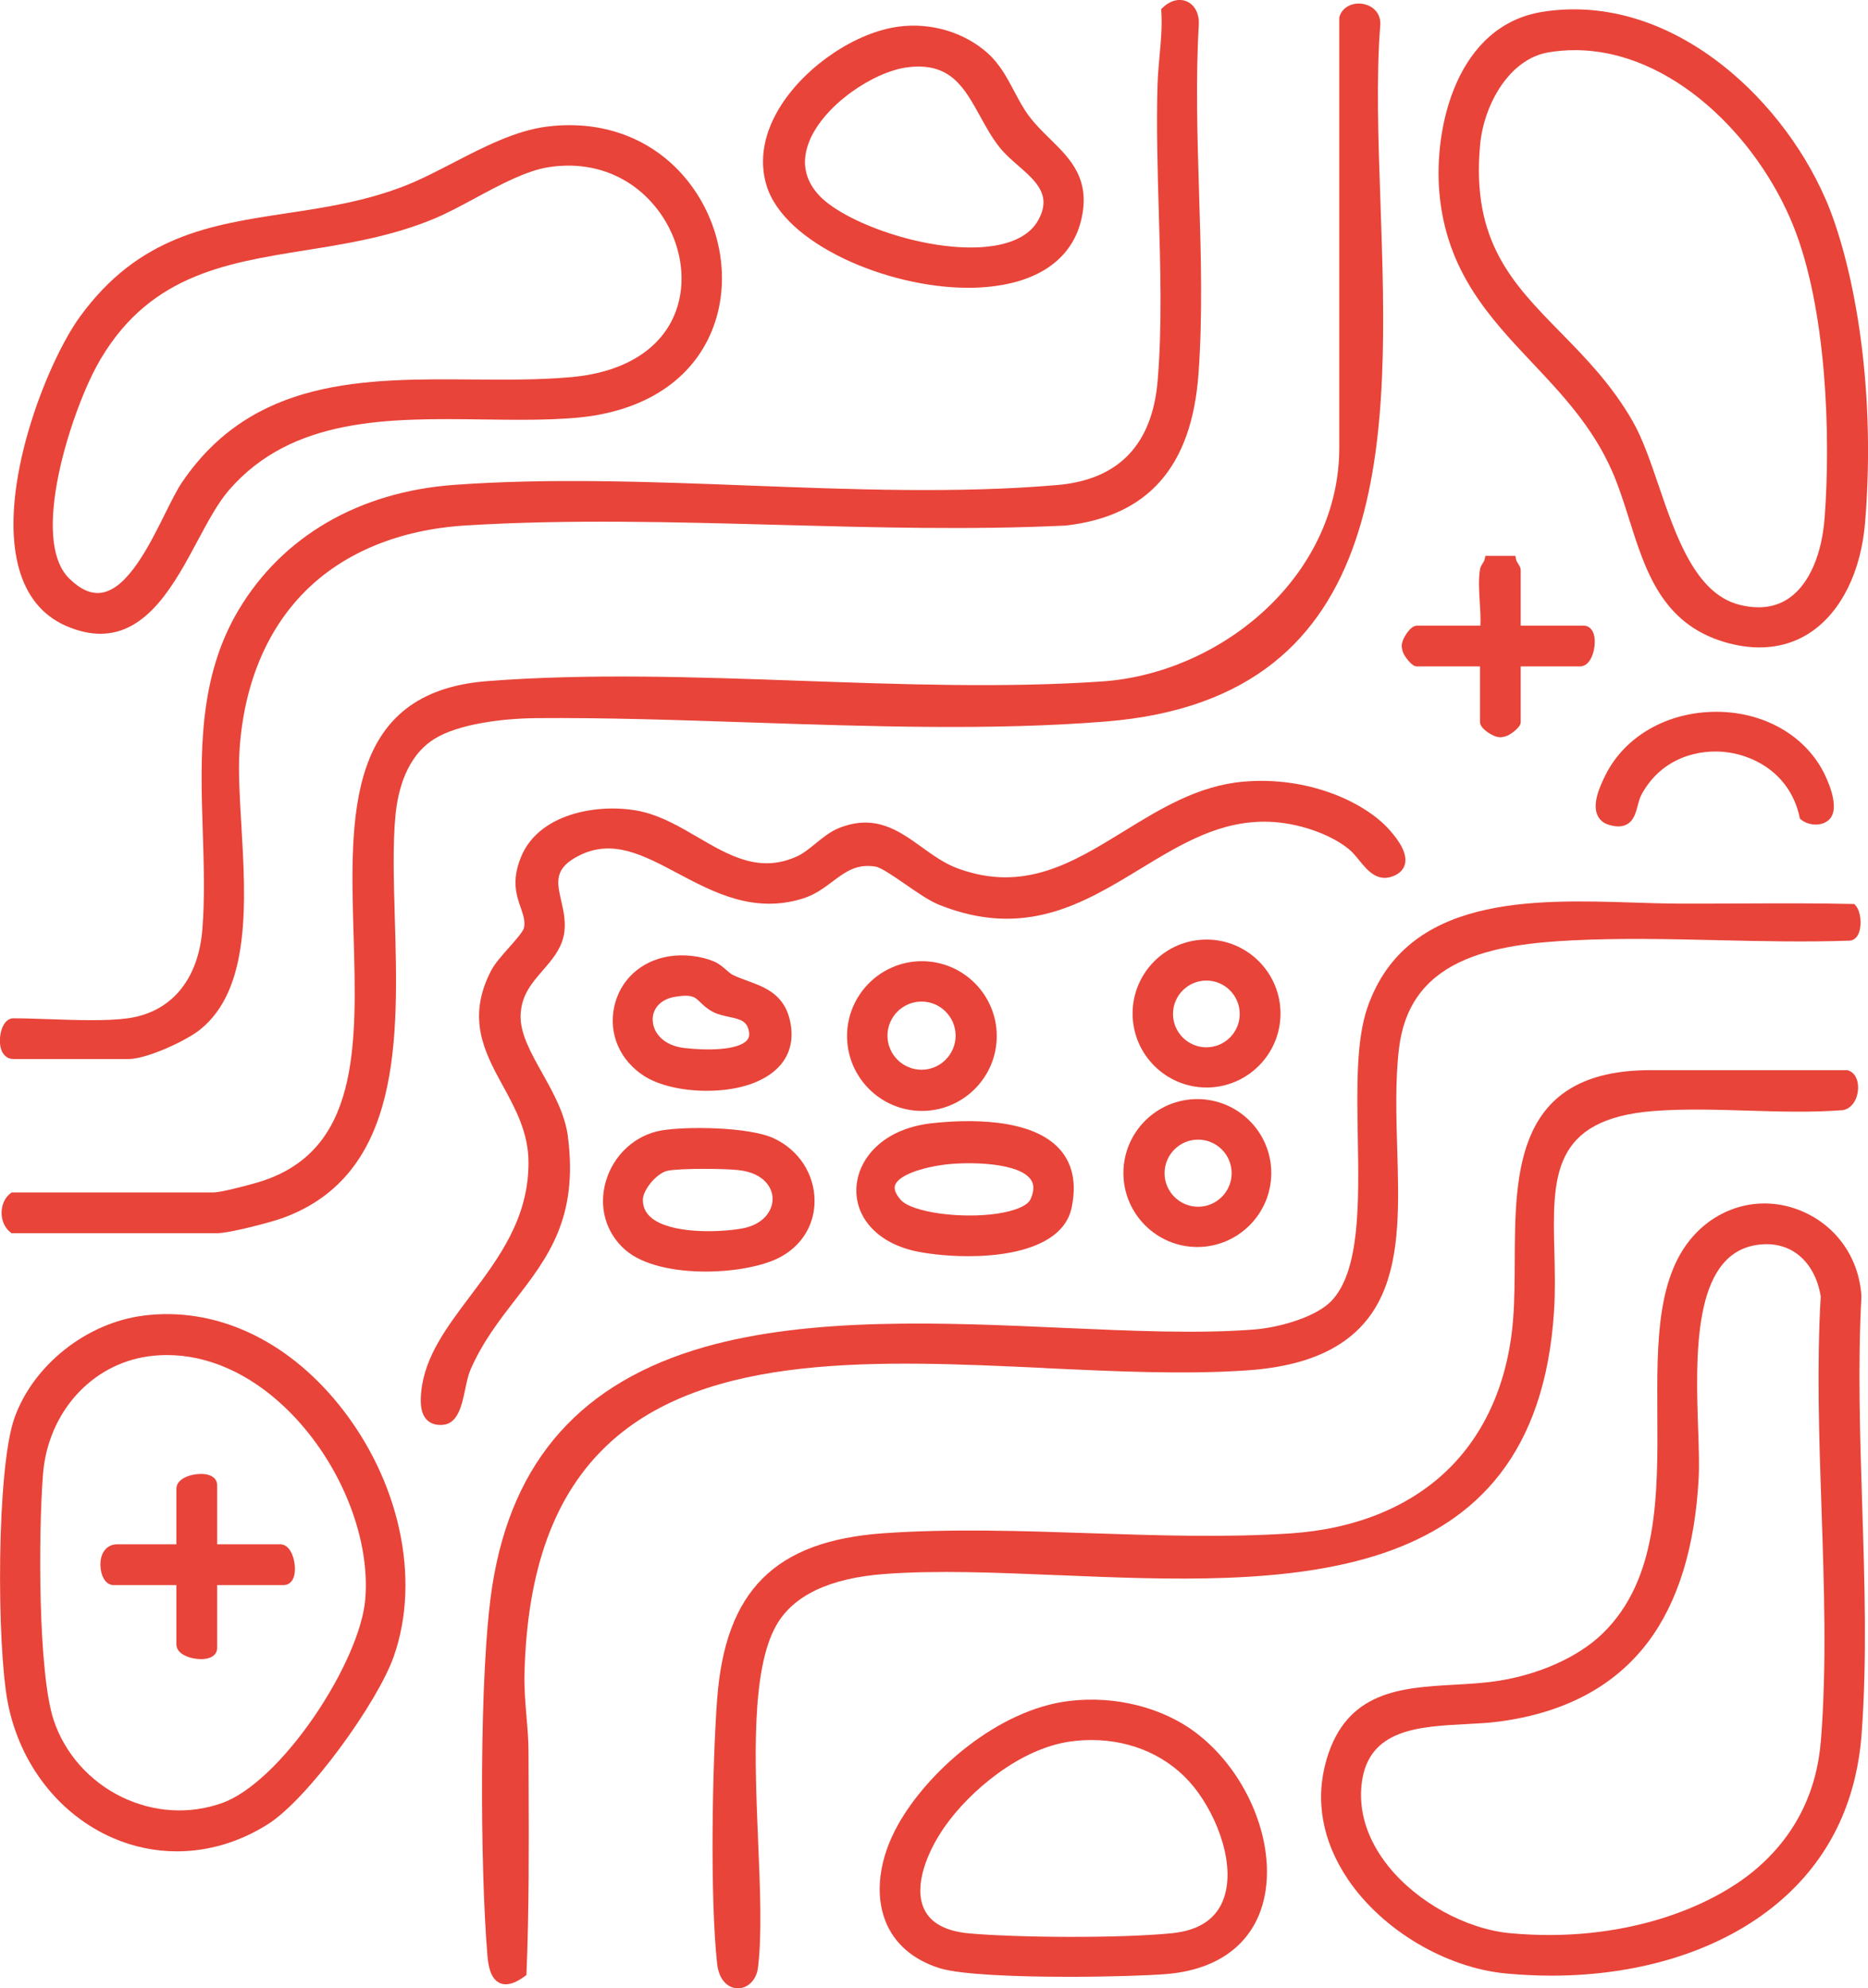
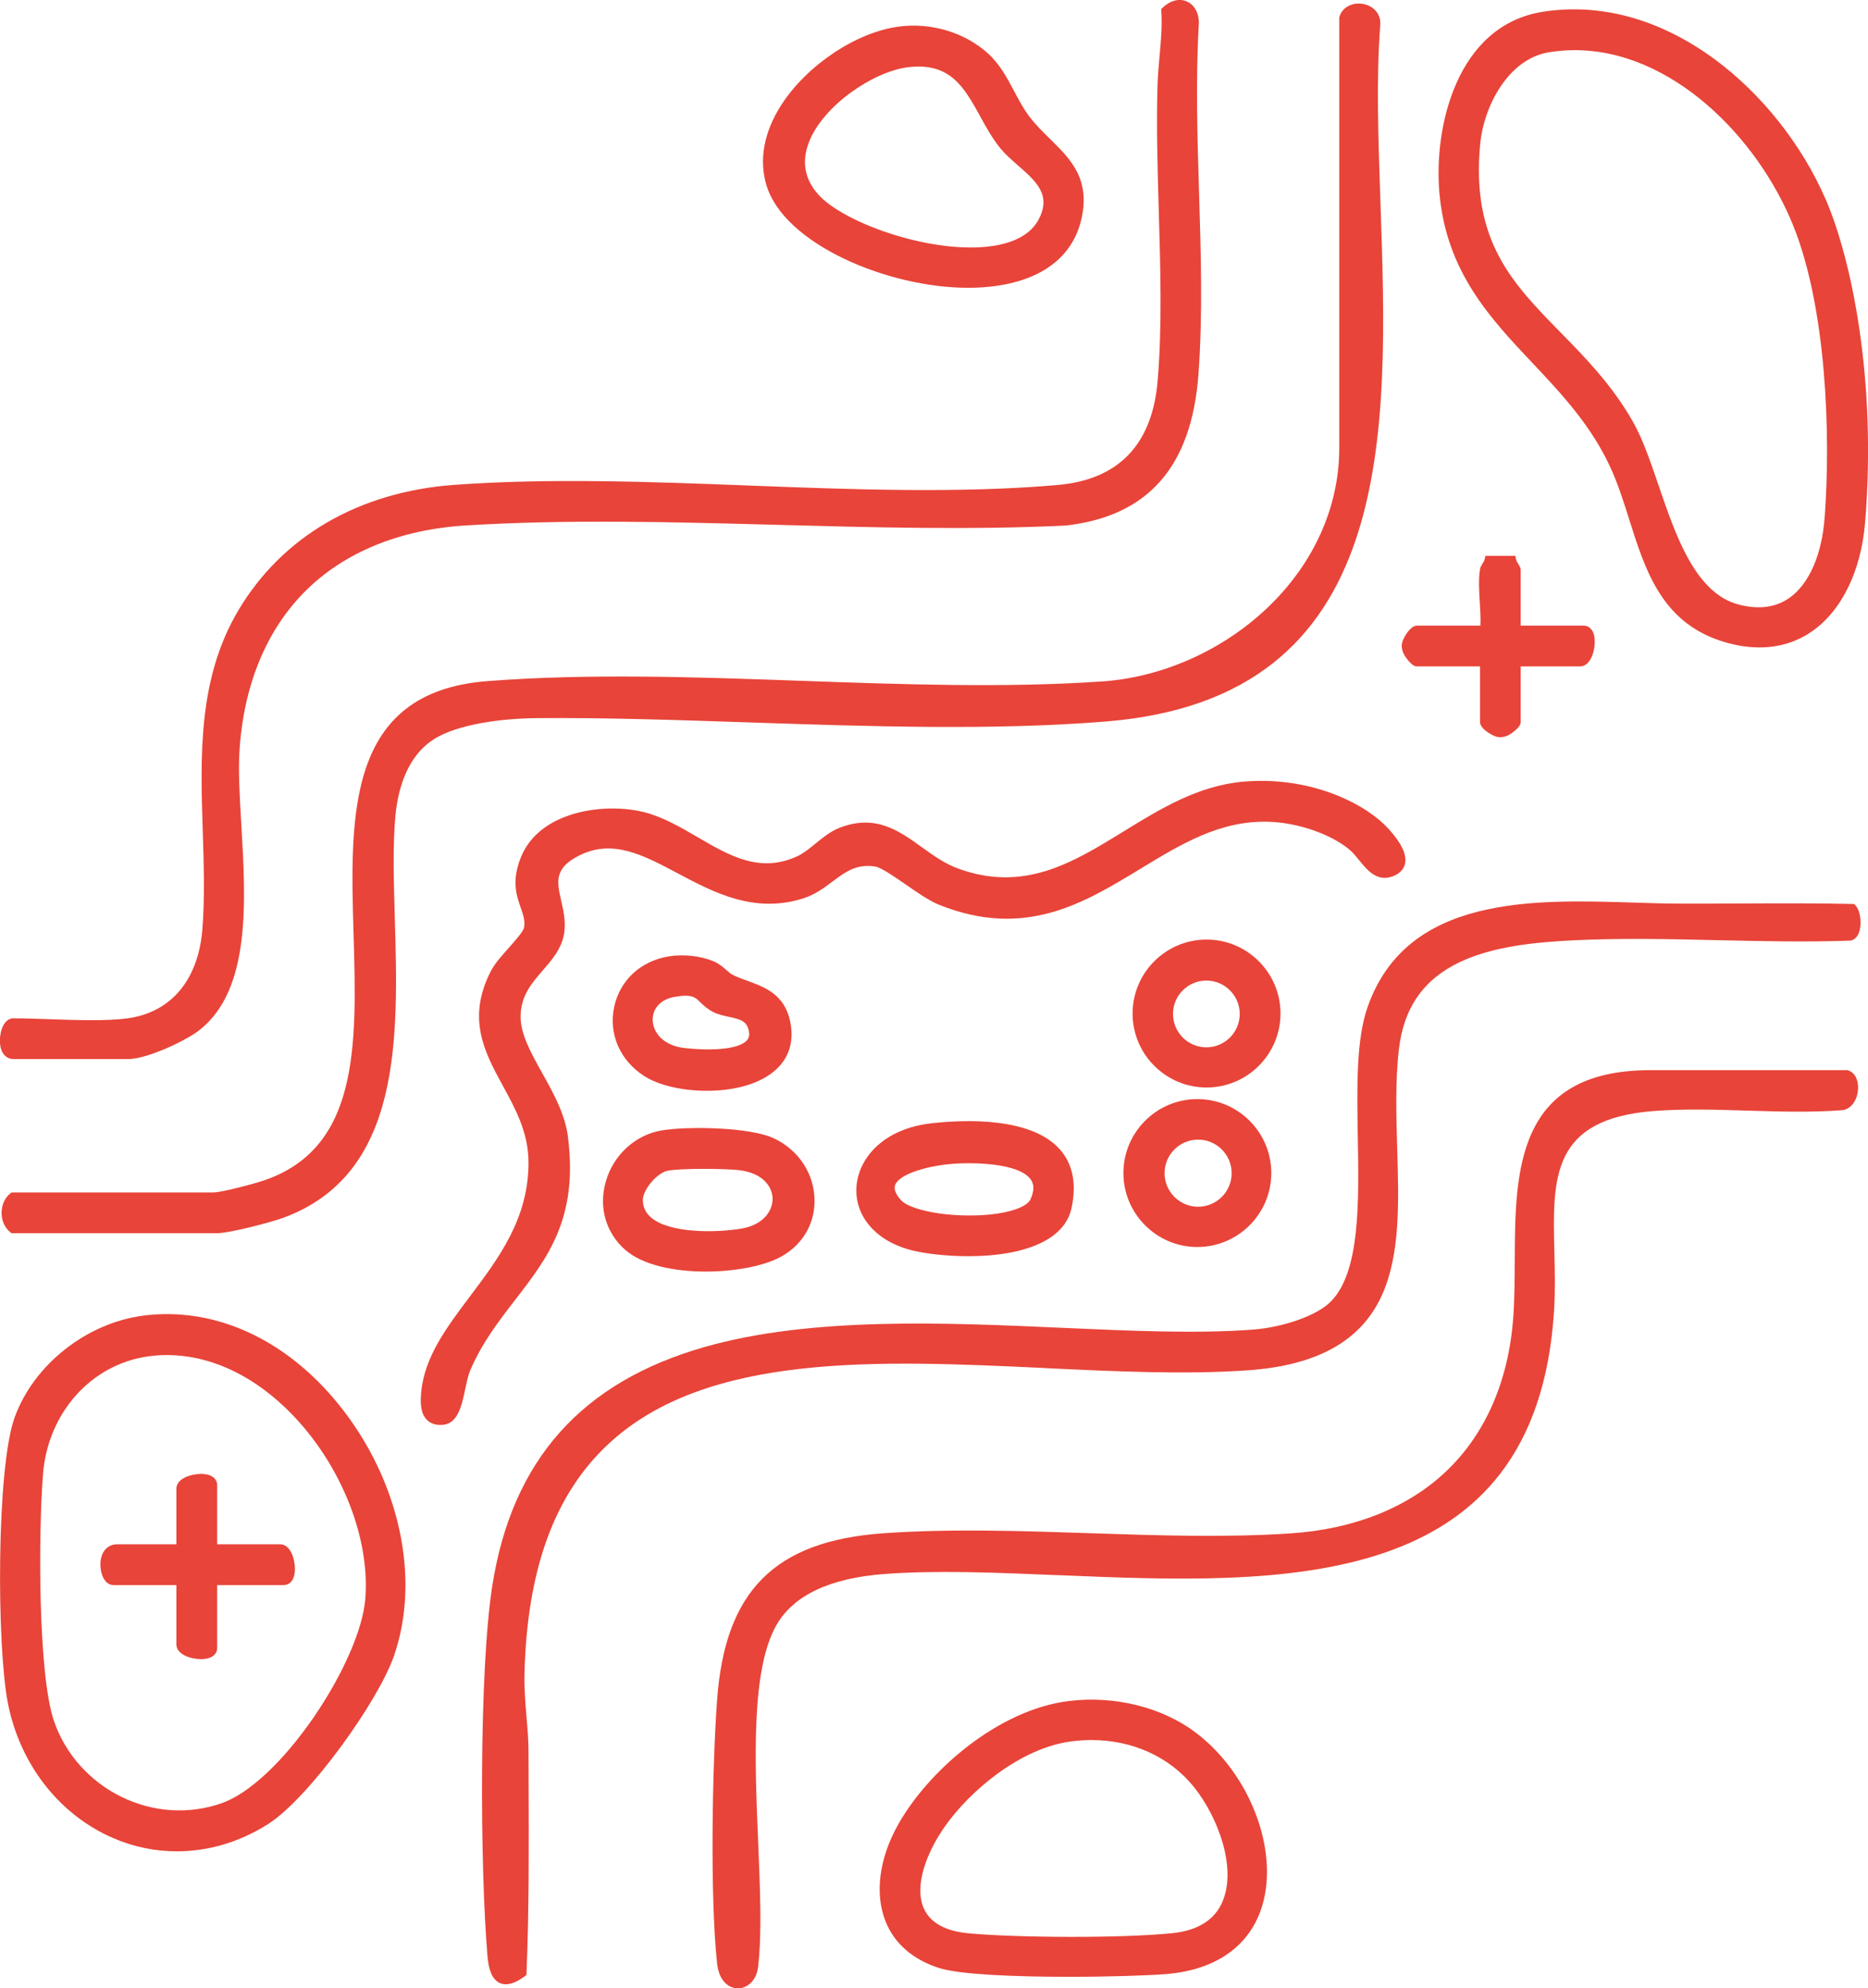
<svg xmlns="http://www.w3.org/2000/svg" viewBox="0 0 504.41 536.78" data-name="Livello 2" id="Livello_2">
  <defs>
    <style>
      .cls-1 {
        fill: #e84439;
      }
    </style>
  </defs>
  <g data-name="Livello 1" id="Livello_1-2">
    <g>
      <path d="M144.62,193.87c18.68-.16,38.7.52,58.06,1.17,32.22,1.08,65.54,2.2,95.96-.26,78.75-6.36,76.29-77.43,74.12-140.13-.59-17.17-1.16-33.38-.07-47.62.37-3.44-2-5.46-4.52-5.95-2.98-.57-5.75.9-6.47,3.43l-.06.2v116.21c0,16.1-7.03,31.56-19.79,43.53-12.05,11.3-28.19,18.42-44.27,19.52-26.19,1.79-54.14.79-81.16-.17-28.3-1.01-57.56-2.05-84.93.09-37.93,2.97-36.96,36.16-36.02,68.25.89,30.35,1.73,59.01-25.99,67.1-3.71,1.08-10.03,2.68-11.84,2.68H3.12l-.41.33c-1.41,1.13-2.26,3.03-2.28,5.1-.02,2.12.8,4.02,2.26,5.23l.42.34h55.54c3.31,0,14.4-2.92,17.55-4.05,32.45-11.69,31.36-48.69,30.4-81.34-.29-9.98-.57-19.4.18-27.34.65-6.85,2.99-15.99,10.48-20.69,6.42-4.03,18.35-5.54,27.37-5.62Z" class="cls-1" />
      <path d="M282.3,369.35c19.35.91,37.62,1.76,54.49.6,18.93-1.3,30.84-7.97,36.41-20.39,4.93-10.99,4.52-24.89,4.08-39.61-.26-8.93-.54-18.16.47-26.76,1.3-11.13,6.66-18.79,16.38-23.43,9.02-4.3,20.51-5.4,30.56-5.9,12.88-.64,26.29-.34,39.27-.04,11.72.27,23.85.54,35.58.12l.3-.04c.59-.14,1.66-.64,2.21-2.34.66-2.03.41-5.45-.9-6.99l-.44-.51-.67-.02c-9.94-.23-20.05-.17-29.82-.13-5.77.03-11.73.06-17.59.03-3.57-.02-7.35-.14-11.37-.27-27.37-.87-61.45-1.96-71.99,28.25-3.08,8.83-2.86,21.56-2.63,35.03.31,17.8.63,36.21-7.16,44.3-4.09,4.25-13.82,7.13-20.9,7.68-15.04,1.17-32.86.38-51.73-.46-31.75-1.42-67.74-3.02-96.49,5.15-33.25,9.45-52.03,30.49-57.4,64.32-3.66,23.08-3.33,76.65-1.33,100.13.22,2.57.8,6.12,3.31,7.27.52.24,1.07.35,1.66.35,1.42,0,3.06-.69,4.96-2.07l.59-.43.03-.72c.69-16.77.62-34.04.56-50.74-.01-2.96-.02-5.92-.03-8.88,0-3.05-.26-6.12-.54-9.37-.32-3.78-.64-7.7-.55-11.59.7-28.22,8.12-48.53,22.68-62.07,26.61-24.77,73.08-22.59,118.02-20.49Z" class="cls-1" />
-       <path d="M502.63,350.01v-.09s0-.09,0-.09c-.69-10.71-7.31-19.65-17.27-23.33-9.61-3.55-20.09-1.12-27.33,6.33-10.72,11.03-10.61,29.42-10.5,48.88.13,21.96.26,44.66-14.78,59.28-6.5,6.32-17.14,11.11-28.45,12.82-3.78.57-7.76.8-11.62,1.01-14.28.81-29.04,1.64-34.47,20.17-3.2,10.9-1.19,22.11,5.81,32.43,9.24,13.63,26.37,23.82,42.62,25.35,4.16.39,8.27.59,12.32.59,24.25,0,46.11-6.96,61.25-19.75,13.52-11.42,21.08-26.75,22.48-45.56,1.48-19.99.8-41.24.15-61.78-.59-18.68-1.21-38-.2-56.28ZM458.55,386.08c-.66-19.89-1.56-47.12,15.58-49.95,4.19-.69,7.99.1,11.02,2.29,3.38,2.45,5.69,6.55,6.5,11.56-1.1,18.63-.44,38.36.21,57.43.7,20.83,1.43,42.37-.16,62.42-1.13,14.22-7.11,25.99-17.8,34.99-11.98,10.09-35.64,19.88-66.09,17.08-11.93-1.1-25.18-8.39-32.97-18.14-5.66-7.09-8.12-14.89-7.11-22.57,1.9-14.38,15.31-15.08,28.28-15.75,3.1-.16,6.03-.31,8.71-.67,17.79-2.33,31.36-9.58,40.34-21.54,8.06-10.73,12.64-25.6,13.63-44.2.18-3.44.04-7.85-.13-12.95Z" class="cls-1" />
      <path d="M3.64,285.91h31c5.02,0,15.61-4.93,19.35-7.92,13.8-11,12.4-34.72,11.16-55.65-.42-7.17-.82-13.94-.5-19.34,1.06-17.81,7.19-32.79,17.71-43.33,10.52-10.54,25.51-16.7,43.33-17.81,27.44-1.71,56.32-.93,84.25-.17,25.7.7,52.28,1.42,77.85.19,22.27-2.54,33.99-15.91,35.83-40.88,1.17-15.89.66-32.71.16-48.98-.46-14.96-.93-30.43-.09-45.05.26-2.97-.91-5.46-3.04-6.5-2.04-.99-4.5-.43-6.58,1.5l-.52.48.04.71c.25,3.98-.12,8.05-.48,11.99-.22,2.5-.46,5.08-.54,7.65-.34,11.04,0,22.8.33,34.17.45,15.38.92,31.29-.3,45.79-1.44,17.27-10.55,26.75-27.08,28.18-26.56,2.3-55.37,1.21-83.23.14-26.6-1.02-54.11-2.06-79.78-.17-25.62,1.9-46.26,13.9-58.11,33.8-10.98,18.43-10.3,39.39-9.65,59.67.28,8.76.58,17.81-.1,26.44-1.08,13.73-8.46,22.51-20.24,24.1-5.66.76-13.8.48-20.97.23-3.53-.12-6.87-.24-9.83-.24-2.37,0-3.64,3.12-3.64,6.05,0,.85.12,2.08.68,3.11.64,1.18,1.69,1.83,2.96,1.83Z" class="cls-1" />
-       <path d="M17.86,168.98c3.38,1.47,6.45,2.12,9.25,2.12,12.81,0,20.11-13.63,26.18-24.98,2.84-5.3,5.52-10.31,8.48-13.74,17.12-19.84,43.36-19.48,68.73-19.14,8.83.12,17.17.23,25.14-.46,17.47-1.53,30.3-9.46,36.1-22.35,5.69-12.63,3.69-28.48-5.11-40.38-8.94-12.09-23.14-17.87-38.93-15.87-8.52,1.08-17.07,5.5-25.35,9.78-4.57,2.36-8.88,4.59-13.08,6.23-10.75,4.2-21.5,5.82-31.89,7.39-20.55,3.11-39.95,6.05-55.87,28.03C12.67,97.85-.78,131.85,5.06,153.27c2.08,7.63,6.39,12.92,12.79,15.71ZM25.94,99.11c13.38-24.63,34.3-27.98,56.45-31.53,11.51-1.84,23.41-3.75,35.01-8.61,3.37-1.42,6.99-3.36,10.81-5.42,6.8-3.67,13.84-7.46,19.91-8.41,11.69-1.83,22.4,2.31,29.38,11.36,6.62,8.57,8.38,19.88,4.49,28.8-4.09,9.38-13.89,15.24-27.6,16.5-8.63.79-17.86.72-26.78.65-29.19-.23-59.36-.45-78.5,27.82-1.34,1.97-2.78,4.89-4.46,8.26-4.24,8.54-10.04,20.24-17.07,21.46-2.82.49-5.7-.73-8.8-3.72-11-10.62.68-45.18,7.18-57.15Z" class="cls-1" />
      <path d="M285.79,425.24c60.42,2.52,128.91,5.39,133.84-71.24.35-5.46.22-10.84.09-16.05-.49-20.08-.87-35.93,27.04-38.03,8.1-.61,16.7-.35,25.01-.09,8.52.26,17.34.53,25.78-.12l.2-.03c2.6-.57,3.88-3.29,3.98-5.74.11-2.48-.93-4.42-2.66-4.96l-.22-.07h-53.23c-36.37,0-36.49,27.39-36.6,51.55-.02,5.14-.05,10.45-.41,15.33-1.26,16.99-7.48,31.27-18,41.31-10.35,9.88-24.9,15.71-42.05,16.86-17.59,1.18-36.27.55-54.33-.05-18.5-.62-37.62-1.26-55.7.02-29.29,2.08-42.72,15.5-44.89,44.89-1.31,17.74-1.95,53.44,0,71.28.53,4.92,3.35,6.68,5.6,6.69h.03c2.35,0,4.96-1.93,5.41-5.63,1.09-8.88.58-21.08.04-33.99-.91-21.7-1.93-46.31,4.88-58.35,4.58-8.1,14.39-12.77,29.16-13.89,14.05-1.06,30.07-.39,47.02.32Z" class="cls-1" />
      <path d="M153.38,306.98c-.8-6.25-3.95-11.89-7-17.34-3.09-5.53-6.01-10.76-5.8-15.68.22-5.34,3.04-8.59,6.03-12.03,2.31-2.67,4.71-5.43,5.56-9.11.79-3.43.04-6.71-.62-9.61-1.18-5.13-2.03-8.84,4.93-12.29,9-4.46,17.15-.13,26.58,4.88,9.63,5.11,20.54,10.91,33.76,6.76,3.22-1.01,5.65-2.82,7.99-4.58,3.47-2.6,6.47-4.85,11.55-4.04,1.56.25,5.02,2.65,8.08,4.76,3.21,2.22,6.52,4.52,9.18,5.58,23.11,9.24,38.96-.39,54.28-9.71,11.12-6.76,21.64-13.15,34.74-12.72,7.71.25,16.35,3.19,21.5,7.31,1.05.84,2,2.01,2.92,3.14,2.27,2.78,5.09,6.24,9.76,3.95,1.81-.89,2.41-2.23,2.6-3.2.46-2.42-1.06-5.55-4.5-9.31-6.61-7.22-21.72-14.28-39.26-12.71-12.19,1.09-22.34,7.33-32.16,13.37-13.87,8.53-26.96,16.58-44.81,10.07-3.6-1.31-6.75-3.58-9.79-5.77-6.16-4.44-12.53-9.03-22.28-5.19-2.36.93-4.4,2.59-6.38,4.2-1.71,1.39-3.32,2.71-5.04,3.49-10.06,4.58-18.19-.16-26.8-5.18-4.66-2.72-9.47-5.53-14.67-6.81-10.25-2.53-27.83-.44-33.01,12.07-2.67,6.45-1.25,10.49-.12,13.74.66,1.9,1.24,3.53.91,5.37-.19,1.07-2.34,3.48-4.07,5.42-1.87,2.11-3.81,4.28-4.82,6.21-6.75,12.96-1.7,22.19,3.17,31.12,3.41,6.23,6.93,12.68,6.92,20.76,0,15.09-8.04,25.76-15.8,36.07-6.32,8.4-12.3,16.34-13.18,25.91-.24,2.66-.25,5.62,1.54,7.43.91.92,2.14,1.38,3.65,1.38.22,0,.44,0,.67-.03,4.08-.34,5.12-5.3,6.04-9.67.4-1.91.78-3.72,1.34-5.04,3.23-7.51,7.76-13.37,12.14-19.03,8.77-11.35,17.06-22.07,14.25-43.96Z" class="cls-1" />
      <path d="M492.99,53.85c-6.38-14.77-17.36-28.61-30.13-37.96-14.67-10.74-30.65-15.14-46.2-12.72-23.36,3.63-29.54,31.21-27.99,48.86,1.87,21.3,13.67,33.81,25.08,45.91,7.98,8.46,16.23,17.21,21.49,29.11,1.85,4.19,3.31,8.8,4.71,13.25,4.36,13.8,8.86,28.07,25.77,33.05,3.25.96,6.39,1.43,9.39,1.43,5.18,0,9.92-1.42,14.02-4.23,8.14-5.58,13.42-16.35,14.5-29.54,3.17-38.81-3.75-71.21-10.63-87.17ZM492.69,139.84c-.74,9.88-4.15,17.7-9.35,21.46-3.68,2.66-8.27,3.32-13.64,1.97-11.85-2.96-17.16-18.51-21.84-32.23-2.22-6.5-4.32-12.64-6.98-17.29-5.67-9.9-12.71-17.09-19.51-24.03-12.94-13.2-24.11-24.61-21.7-50.65,1-10.76,7.81-23.16,18.48-24.94,2.39-.4,4.76-.59,7.11-.59,25.98,0,49.29,23.33,58.99,47.45,8.93,22.21,10.14,56.36,8.45,78.85Z" class="cls-1" />
      <path d="M38.71,355.18c-15.31,1.95-29.6,13.24-34.75,27.45-4.95,13.64-4.87,61.65-1.84,77.12,3.24,16.54,13.87,30.18,28.45,36.48,5.53,2.39,11.35,3.57,17.19,3.57,8.4,0,16.84-2.45,24.52-7.29,11.01-6.94,29.7-32.94,34.05-45.34,7.38-21.01,1.55-47.69-14.85-67.98-14.32-17.72-33.56-26.48-52.78-24.02ZM98.63,431.77c-.68,8.12-6.01,20.3-13.89,31.79-8.21,11.96-17.49,20.64-24.82,23.22-8.86,3.12-18.49,2.52-27.13-1.69-8.61-4.2-15.27-11.71-18.26-20.61-4.28-12.72-4.17-50.59-2.92-66.48,1.31-16.62,13.03-29.71,28.5-31.84,1.66-.23,3.33-.34,5-.34,10.99,0,22.1,4.88,31.76,14.05,14.48,13.74,23.22,34.59,21.76,51.9Z" class="cls-1" />
      <path d="M322.96,467.8c-9.05-6.86-21.84-10.08-34.22-8.6-19.26,2.3-38.25,19.01-46.33,33.56-5.04,9.08-6.24,18.53-3.29,25.94,2.39,6.01,7.43,10.38,14.57,12.63,5.59,1.76,20.75,2.34,34.93,2.34,10.86,0,21.17-.34,26.16-.73,13.63-1.07,22.9-7.69,26.11-18.65,4.42-15.09-3.46-35.51-17.94-46.49ZM330.16,513.27c-2.11,5.03-6.71,7.93-13.68,8.63-14.01,1.41-41.81,1.21-54.74.05-6.32-.56-10.42-2.77-12.2-6.57-2.93-6.27.88-15.5,5.42-22.04,6.85-9.86,20.46-21.32,34.14-23.2,1.9-.26,3.79-.39,5.64-.39,11.05,0,21.11,4.54,27.64,12.67,6.59,8.21,11.56,21.81,7.77,30.84Z" class="cls-1" />
      <path d="M261.36,77.7c.5,0,1.01,0,1.5-.02,15.93-.42,26.25-6.84,29.04-18.09,2.77-11.16-2.87-16.69-8.32-22.04-1.94-1.9-3.95-3.87-5.66-6.13-1.55-2.05-2.76-4.33-4.04-6.75-1.94-3.66-3.94-7.44-7.25-10.38-6.3-5.59-15.24-8.25-23.93-7.11-11.45,1.5-24.78,10.38-31.7,21.11-4.73,7.34-6.12,14.87-4.02,21.77,4.83,15.87,32.78,27.63,54.37,27.63ZM218.38,38.52c3.83-10.06,17.51-19.21,26.72-20.36,11.47-1.43,15.23,5.37,19.58,13.26,1.58,2.88,3.22,5.85,5.3,8.44,1.37,1.71,3.16,3.28,4.9,4.8,4.97,4.35,9.27,8.11,5.38,14.94-2.8,4.92-9.06,6.53-13.82,7.01-16.12,1.62-38.93-6.6-45.6-14.23-3.57-4.08-4.4-8.74-2.45-13.85Z" class="cls-1" />
      <path d="M246.54,337.62c3.2.77,8.79,1.51,14.93,1.51,7.6,0,16.04-1.14,21.75-4.76,3.38-2.14,5.45-4.96,6.16-8.38,1.36-6.57.26-11.89-3.3-15.81-7.65-8.44-24.78-7.99-34.31-6.96-13.49,1.45-20.01,9.68-20.5,17.19-.52,8.1,5.47,14.86,15.27,17.21ZM241.75,319.84c1.19-2.96,8.78-5.11,15.31-5.63,6-.48,18.17-.21,21.28,4.23.96,1.37.93,3.11-.08,5.33-.77,1.69-4.09,3.13-8.87,3.85-10,1.5-23.2-.36-26.15-3.68-1.44-1.62-1.94-3-1.5-4.1Z" class="cls-1" />
      <path d="M168.8,337.39c4.73,4.17,13.3,5.89,21.75,5.89,7.59,0,15.1-1.39,19.63-3.64,6.19-3.08,9.85-8.92,9.77-15.62-.08-7.16-4.28-13.55-10.95-16.69-6.73-3.16-23.73-3.28-30.38-2.15-7.1,1.21-13,6.64-15.05,13.83-1.96,6.89,0,13.76,5.22,18.38ZM199.48,315.9c6.61.74,9.05,4.55,9.14,7.59.09,3.36-2.49,7.2-8.46,8.2-6.71,1.13-19.25,1.32-24.32-2.97-1.51-1.28-2.25-2.85-2.25-4.81,0-2.72,3.76-7.19,6.6-7.83h0c1.64-.37,5.78-.53,9.92-.53,3.72,0,7.44.13,9.38.34Z" class="cls-1" />
      <path d="M174,290.52c3.95,2.52,10.32,3.96,16.81,3.96s12.6-1.34,16.98-4.34c4.88-3.35,6.82-8.29,5.6-14.28-1.5-7.39-6.83-9.34-11.54-11.06-1.27-.46-2.58-.94-3.78-1.51-.69-.33-1.29-.85-1.99-1.46-.9-.79-1.92-1.68-3.35-2.29-3.49-1.47-8.12-1.99-12.08-1.36h0c-7.63,1.22-13.31,6.48-14.82,13.74-1.52,7.29,1.62,14.42,8.17,18.61ZM176.24,275.43c-.09-3.2,2.22-5.67,5.9-6.3,1.26-.22,2.24-.32,3.03-.32,2.11,0,2.85.71,3.94,1.78.8.78,1.79,1.74,3.41,2.59,1.35.71,2.85,1.02,4.29,1.33,3.27.69,4.99,1.19,5.45,4.1.15.96-.06,1.7-.65,2.33-2.5,2.6-10.61,2.7-16.79,1.99-5.79-.66-8.48-4.24-8.57-7.49Z" class="cls-1" />
-       <path d="M248.94,299.91c11.14,0,20.21-9.07,20.21-20.21s-9.07-20.21-20.21-20.21-20.21,9.07-20.21,20.21,9.07,20.21,20.21,20.21ZM239.64,279.59c0-5.07,4.13-9.2,9.2-9.2s9.2,4.13,9.2,9.2-4.13,9.2-9.2,9.2-9.2-4.13-9.2-9.2Z" class="cls-1" />
      <path d="M325.8,253.65c-11.01,0-19.97,8.96-19.97,19.97s8.96,19.97,19.97,19.97,19.97-8.96,19.97-19.97-8.96-19.97-19.97-19.97ZM334.76,273.73c0,4.97-4.04,9.01-9.01,9.01s-9.01-4.04-9.01-9.01,4.04-9.01,9.01-9.01,9.01,4.04,9.01,9.01Z" class="cls-1" />
      <path d="M323.31,296.72c-11.01,0-19.96,8.96-19.96,19.96s8.96,19.97,19.96,19.97,19.97-8.96,19.97-19.97-8.96-19.96-19.97-19.96ZM332.58,316.72c0,5-4.07,9.06-9.06,9.06s-9.06-4.07-9.06-9.06,4.07-9.06,9.06-9.06,9.06,4.07,9.06,9.06Z" class="cls-1" />
      <path d="M380.67,178.77c.76.81,1.34,1.14,1.97,1.14h17v15c0,.92.77,1.9,2.28,2.91.9.6,2.1,1.22,3.23,1.22.24,0,.47-.03.7-.09,1.54-.15,3.29-1.73,3.64-2.07.81-.76,1.14-1.34,1.14-1.97v-15h16c2.76,0,4-3.89,4-6.65,0-1.05-.17-1.94-.5-2.65-.51-1.09-1.42-1.71-2.5-1.71h-17v-15c0-.59-.29-1.07-.69-1.72-.16-.26-.46-.75-.51-.92l-.25-1.2h-8.08s-.27,1.16-.27,1.16c-.04.17-.31.61-.47.87-.32.52-.62,1.01-.71,1.55h0c-.46,2.7-.26,5.87-.07,8.95.13,2.14.27,4.34.17,6.31h-17.12c-.92,0-1.9.77-2.91,2.28-.73,1.09-1.48,2.62-1.13,3.94.15,1.54,1.73,3.29,2.07,3.64Z" class="cls-1" />
-       <path d="M434.42,222.67c.96.29,1.82.43,2.59.43.88,0,1.64-.19,2.31-.56,1.84-1.02,2.38-3.08,2.91-5.07.28-1.06.57-2.15,1.05-3.02,5.48-10.03,15.7-12.43,23.43-11.32,7.68,1.1,16.76,6.23,19.21,17.37l.11.52.42.33c1.94,1.53,5.5,1.86,7.5-.12h0c3.22-3.19-.77-11.3-1.6-12.89-5.25-10.05-16.39-16.24-29.1-16.18-13.02.07-24.38,6.55-29.63,16.89-1.76,3.47-3.62,7.86-2.3,10.95.55,1.3,1.62,2.22,3.1,2.67Z" class="cls-1" />
      <path d="M75.64,416.91h-17v-16c0-1.08-.62-1.99-1.71-2.5-.71-.33-1.59-.5-2.65-.5-2.76,0-6.65,1.24-6.65,4v15h-16c-1.51,0-2.79.68-3.59,1.92-.77,1.19-.93,2.59-.93,3.55,0,2.68,1.23,5.53,3.52,5.53h17v16c0,2.76,3.89,4,6.65,4,1.05,0,1.94-.17,2.65-.5,1.09-.51,1.71-1.42,1.71-2.5v-17h18c1.08,0,1.99-.62,2.5-1.71.33-.71.5-1.59.5-2.65,0-2.76-1.24-6.65-4-6.65Z" class="cls-1" />
    </g>
  </g>
</svg>